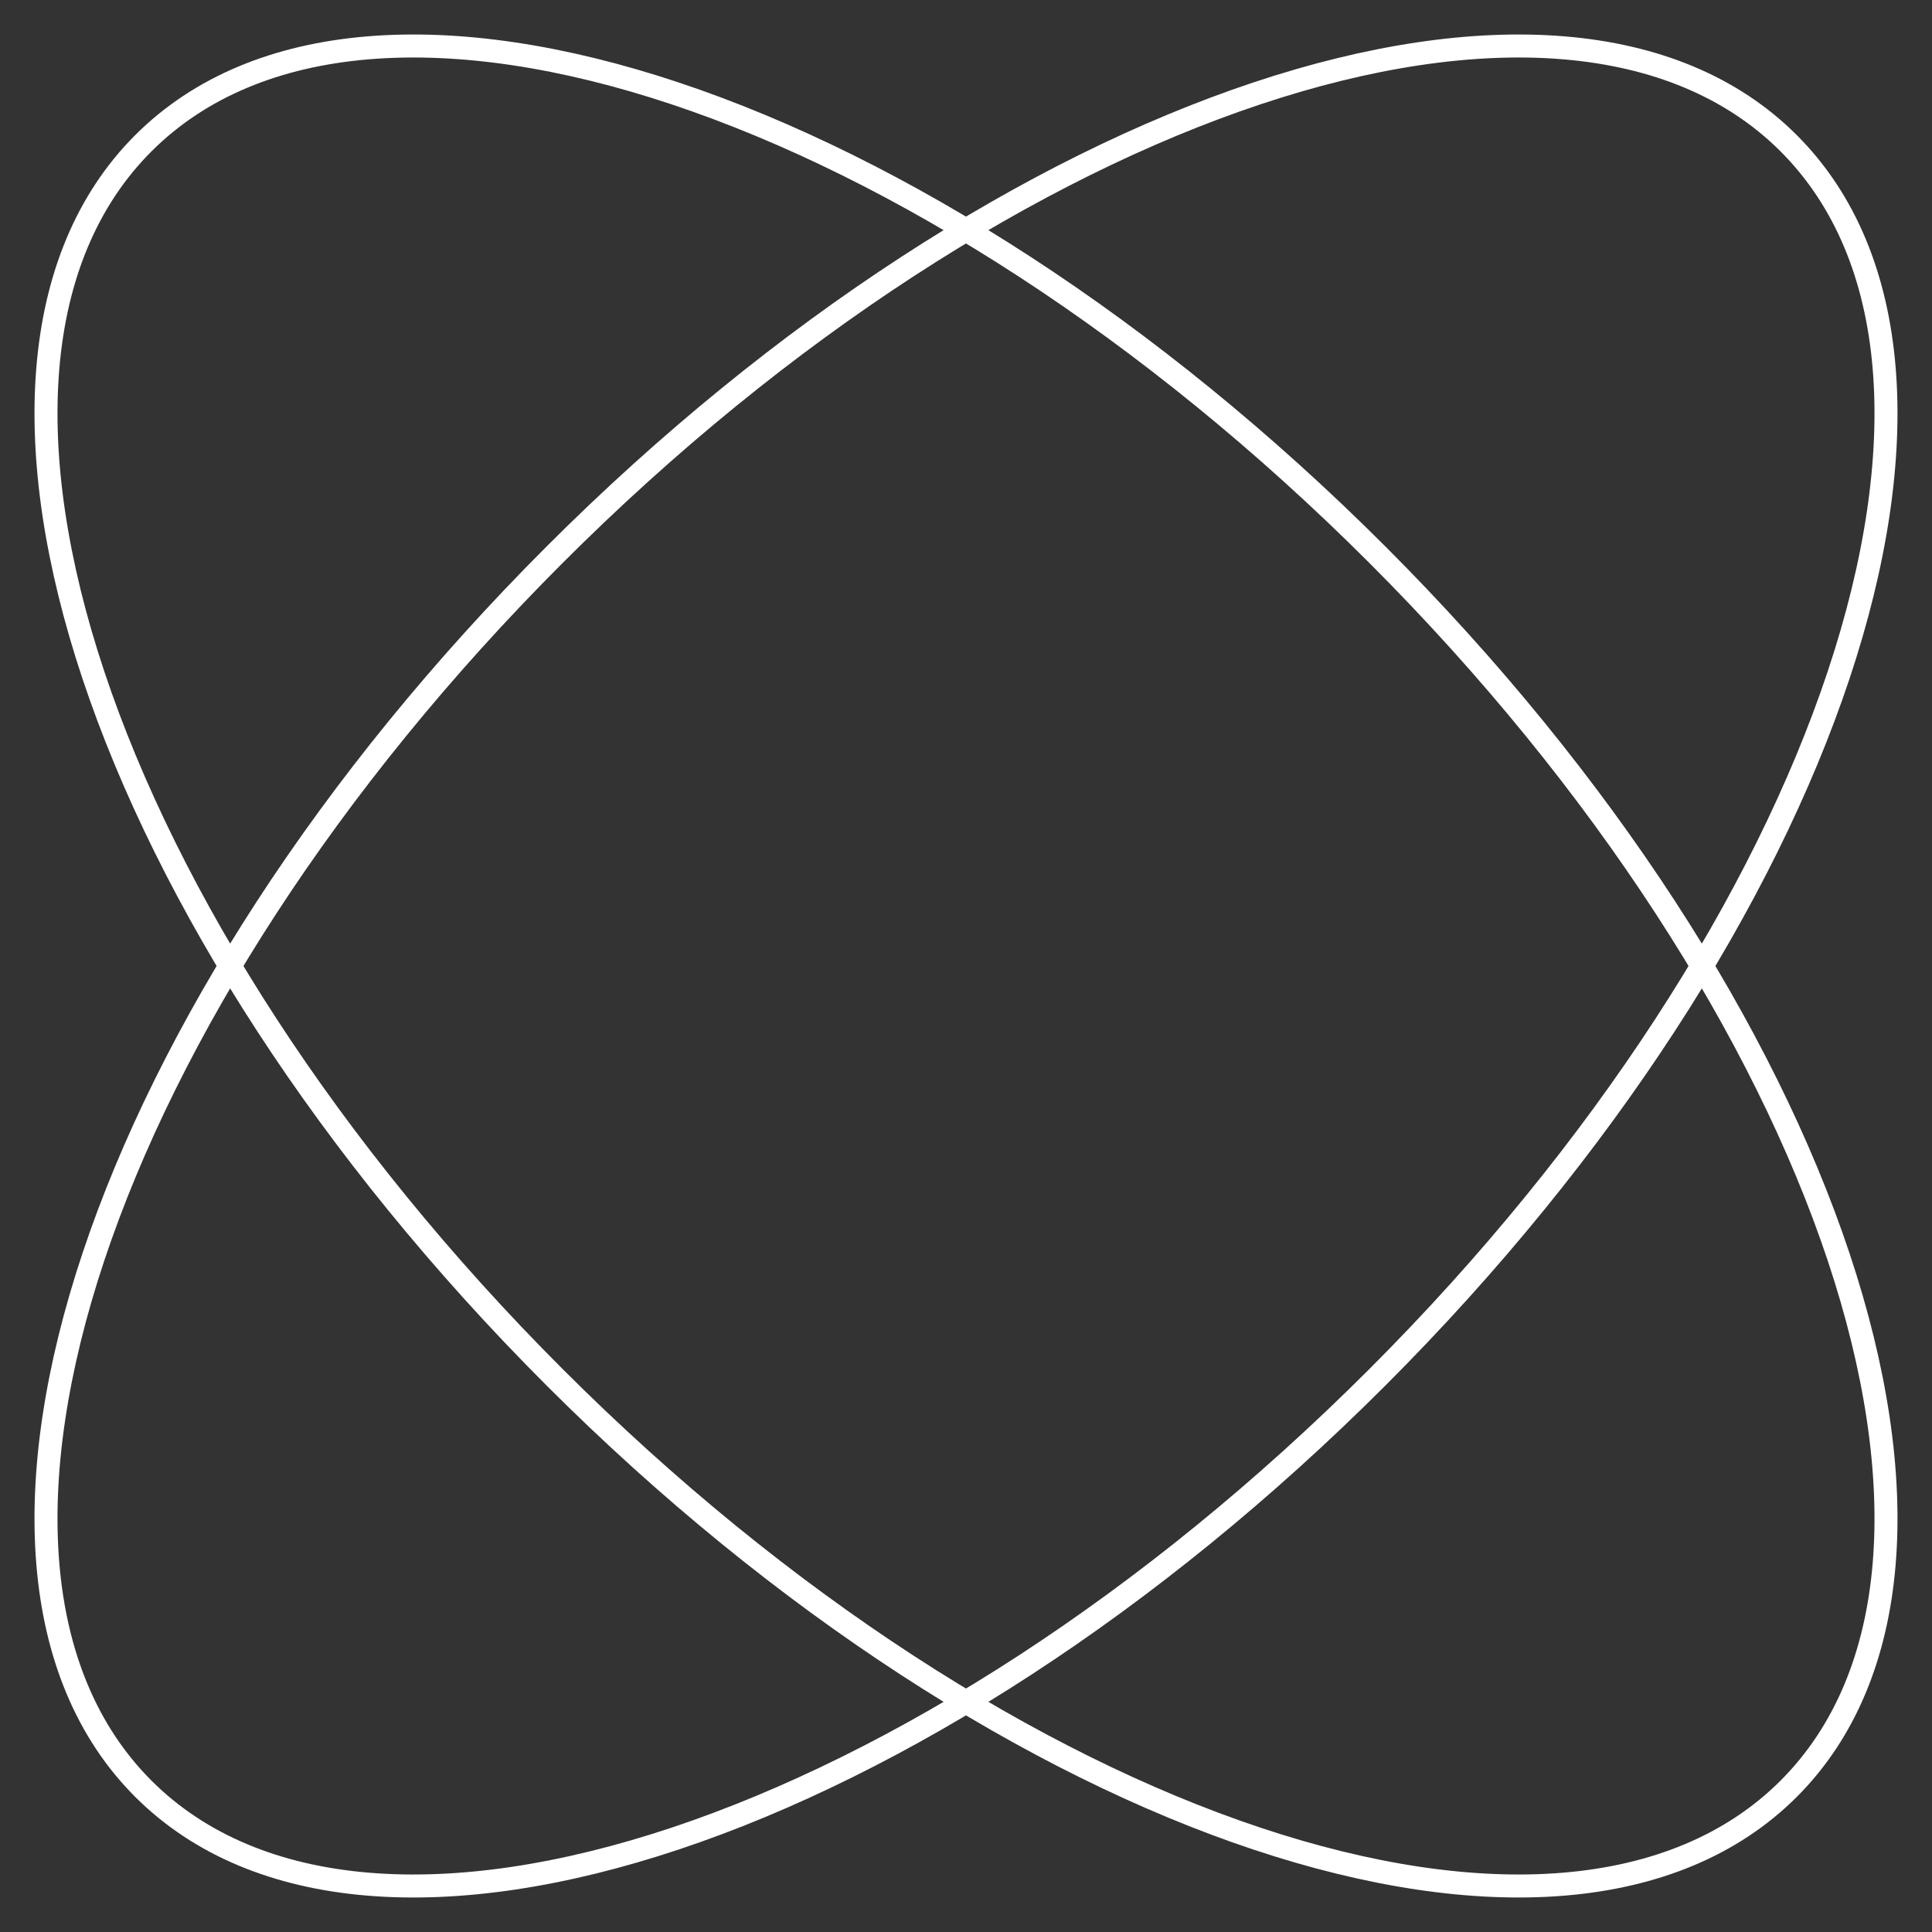
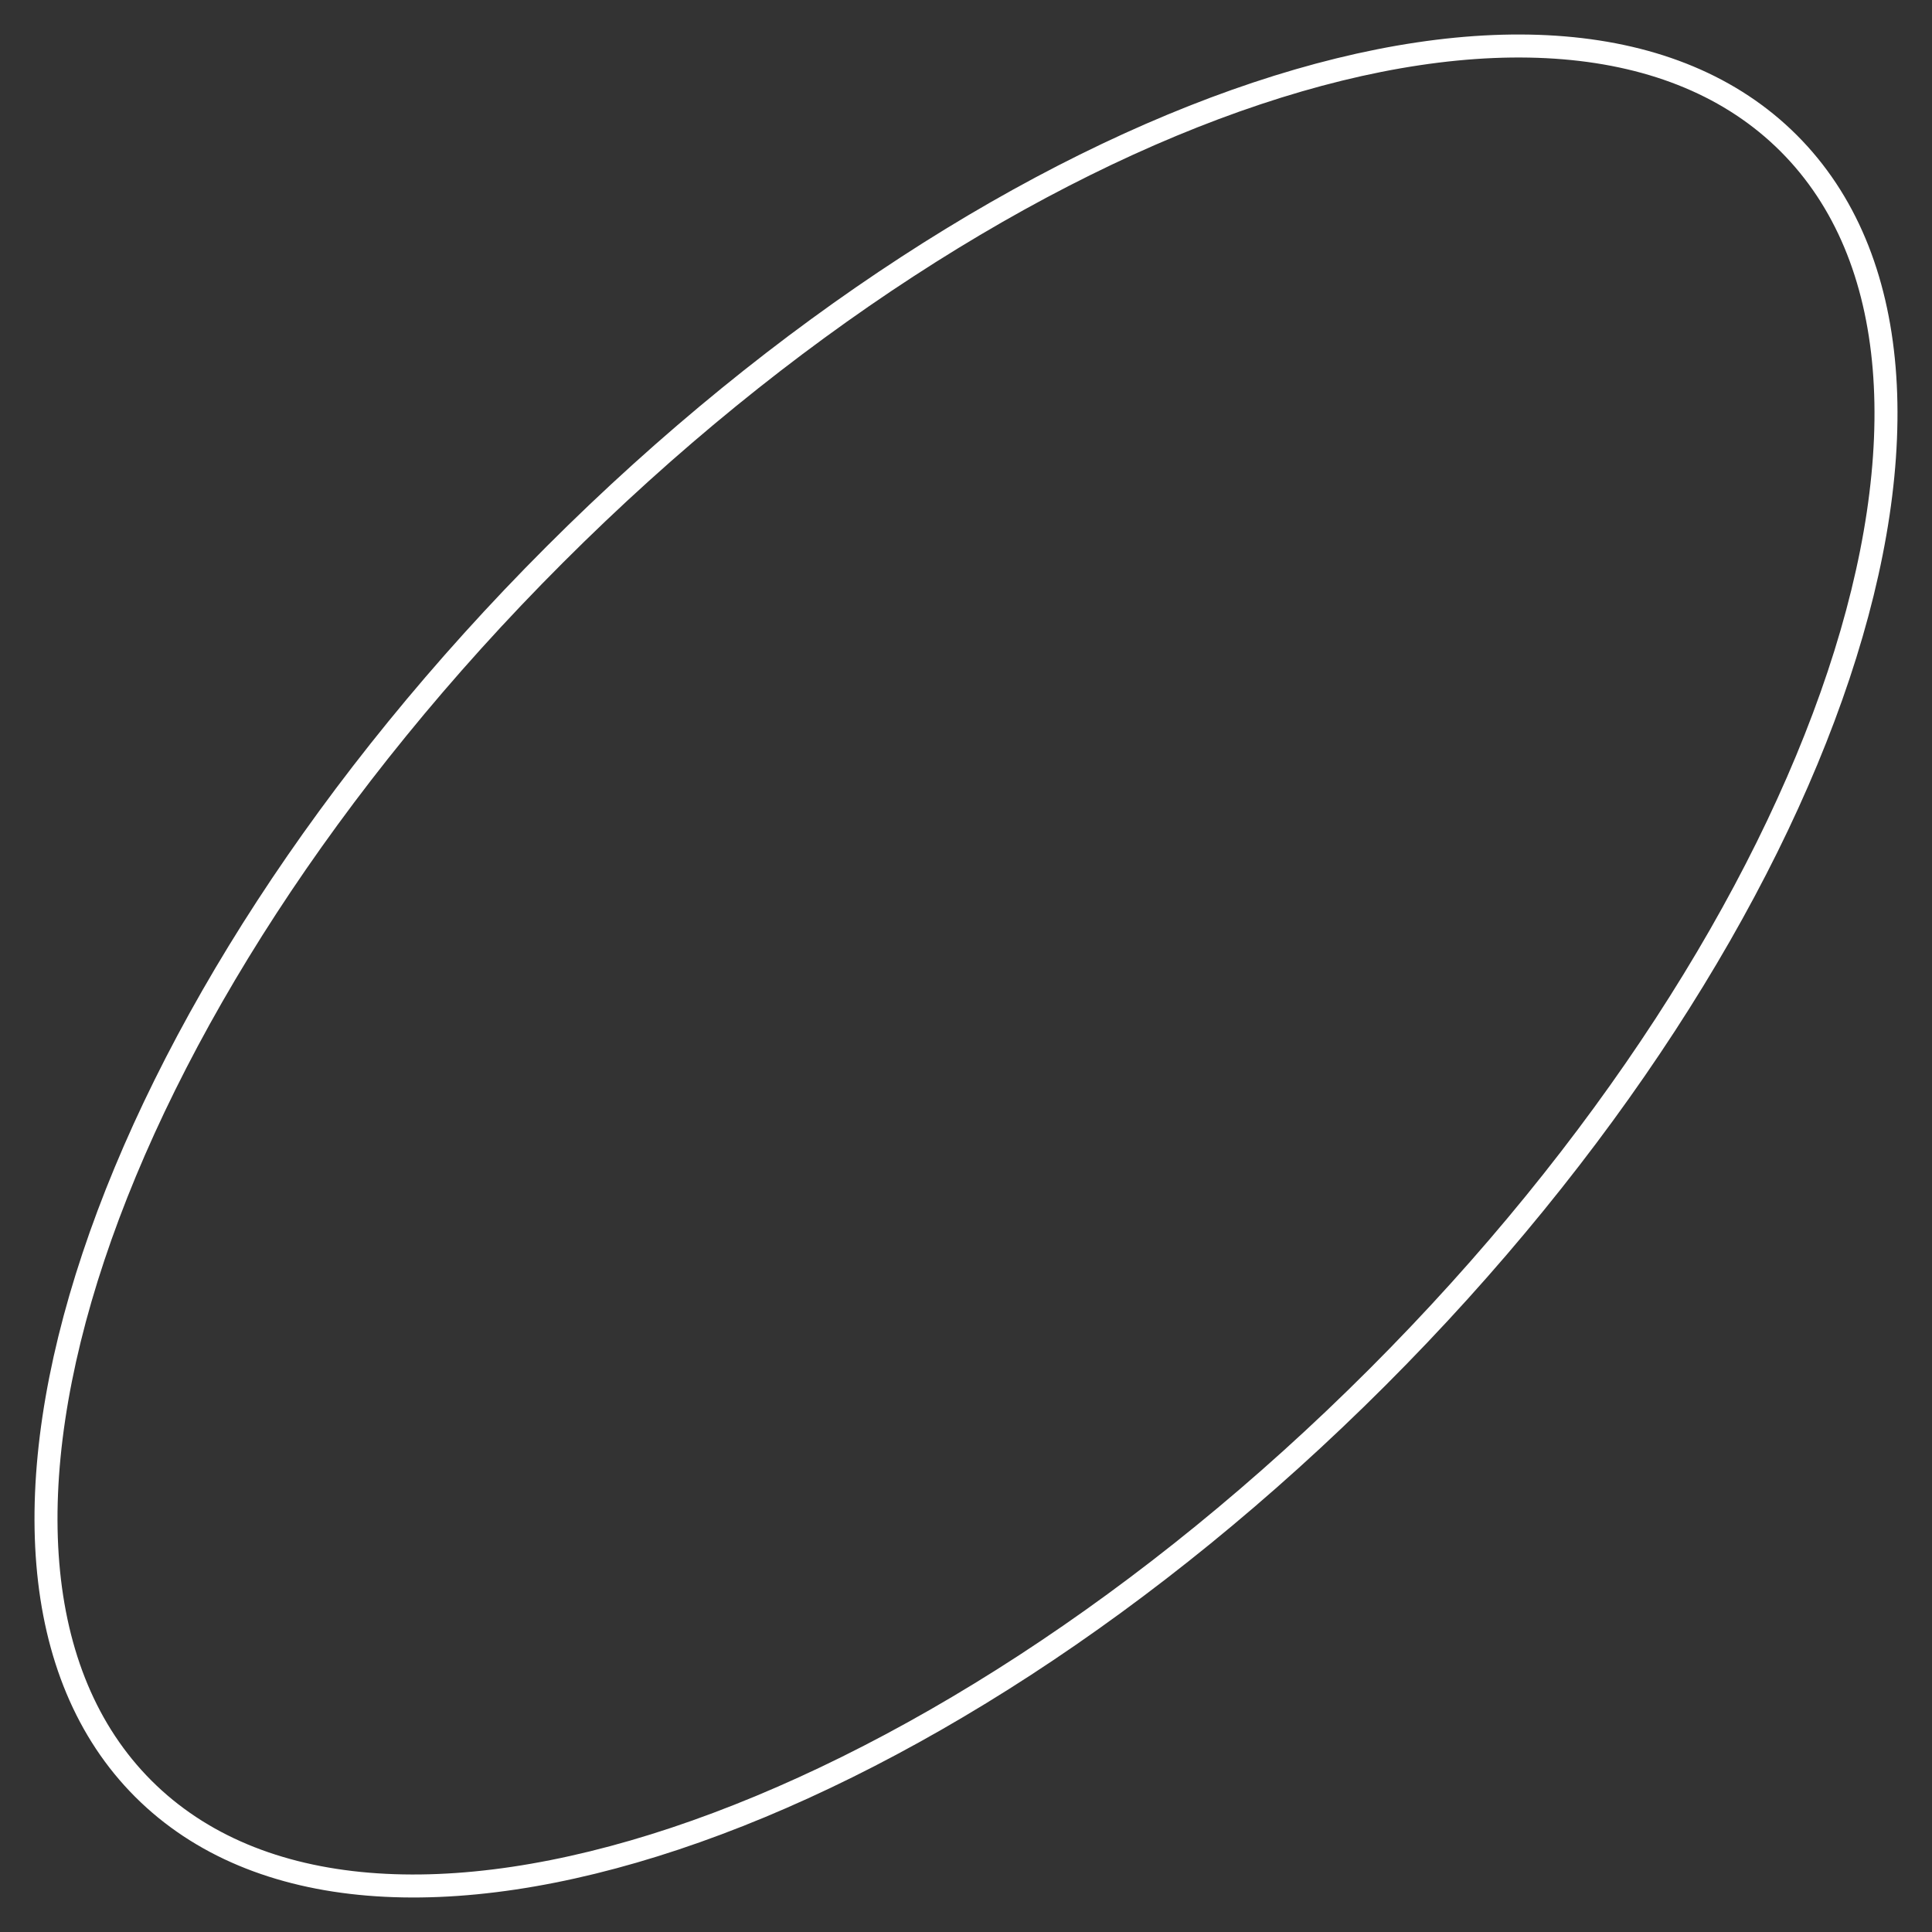
<svg xmlns="http://www.w3.org/2000/svg" width="42" height="42" viewBox="0 0 42 42" fill="none">
  <rect x="0" y="0" width="42" height="42" fill="#333333" stroke="none" />
-   <path d="M38.885 38.885C33.946 43.823 21.935 39.82 12.058 29.942C2.18 20.065 -1.823 8.054 3.115 3.115C8.054 -1.823 20.065 2.18 29.942 12.058C39.82 21.935 43.823 33.946 38.885 38.885Z" stroke="white" stroke-width="0.5" stroke-linejoin="round" />
  <path d="M3.115 38.885C-1.823 33.946 2.18 21.935 12.058 12.058C21.935 2.18 33.946 -1.823 38.885 3.115C43.823 8.054 39.82 20.065 29.942 29.942C20.065 39.82 8.054 43.823 3.115 38.885Z" stroke="white" stroke-width="0.5" stroke-linejoin="round" />
</svg>